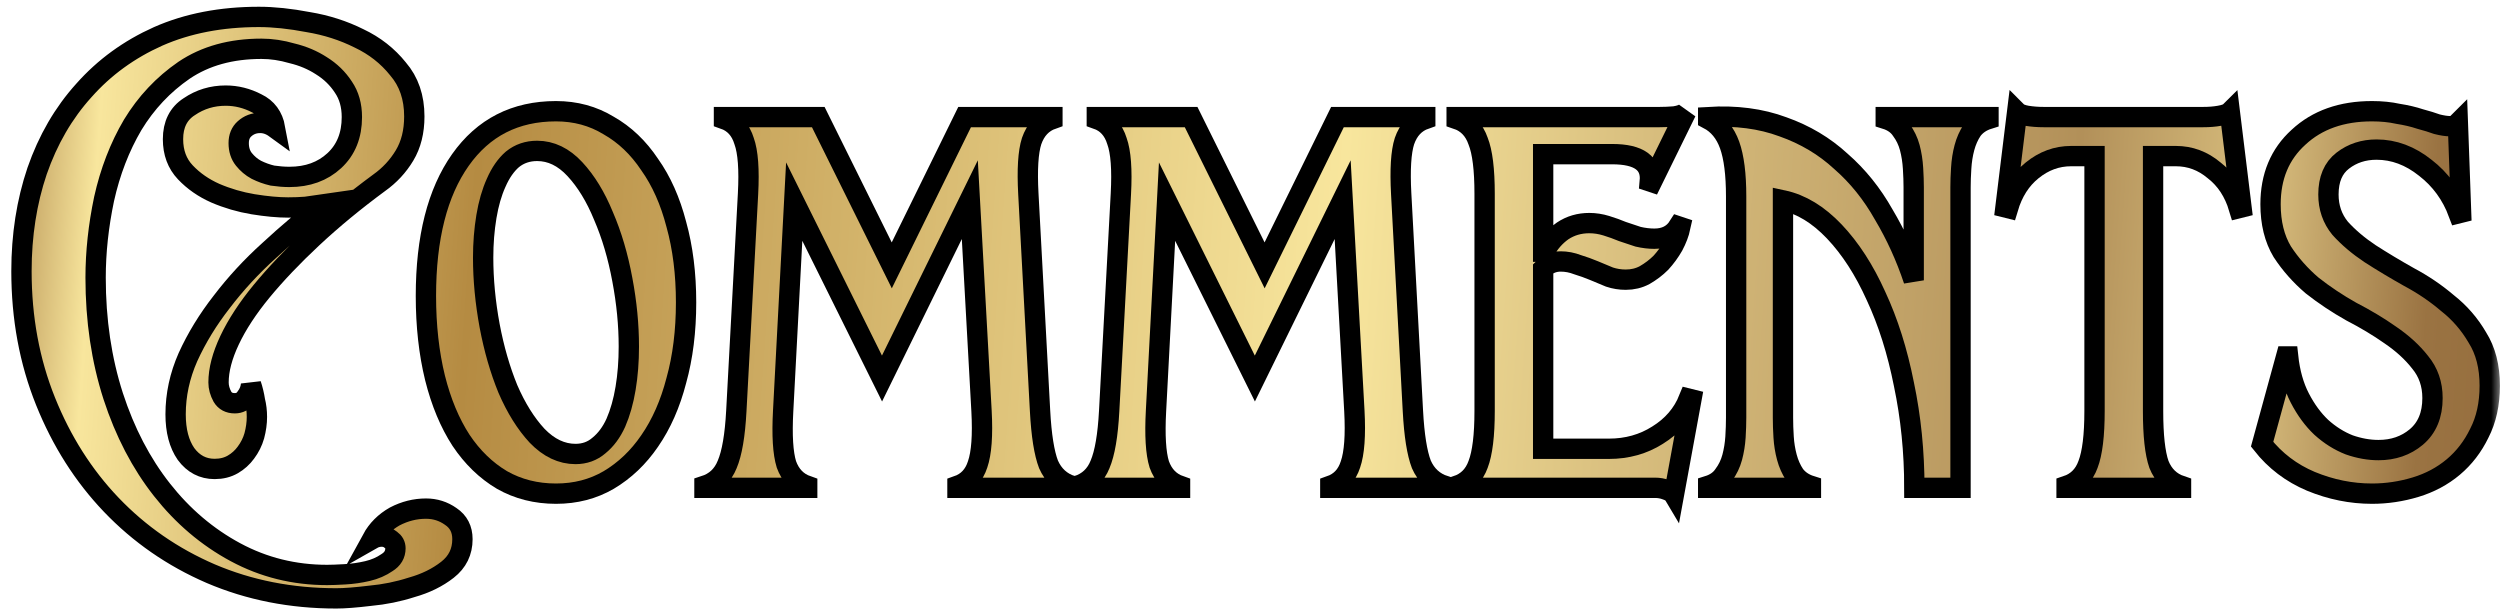
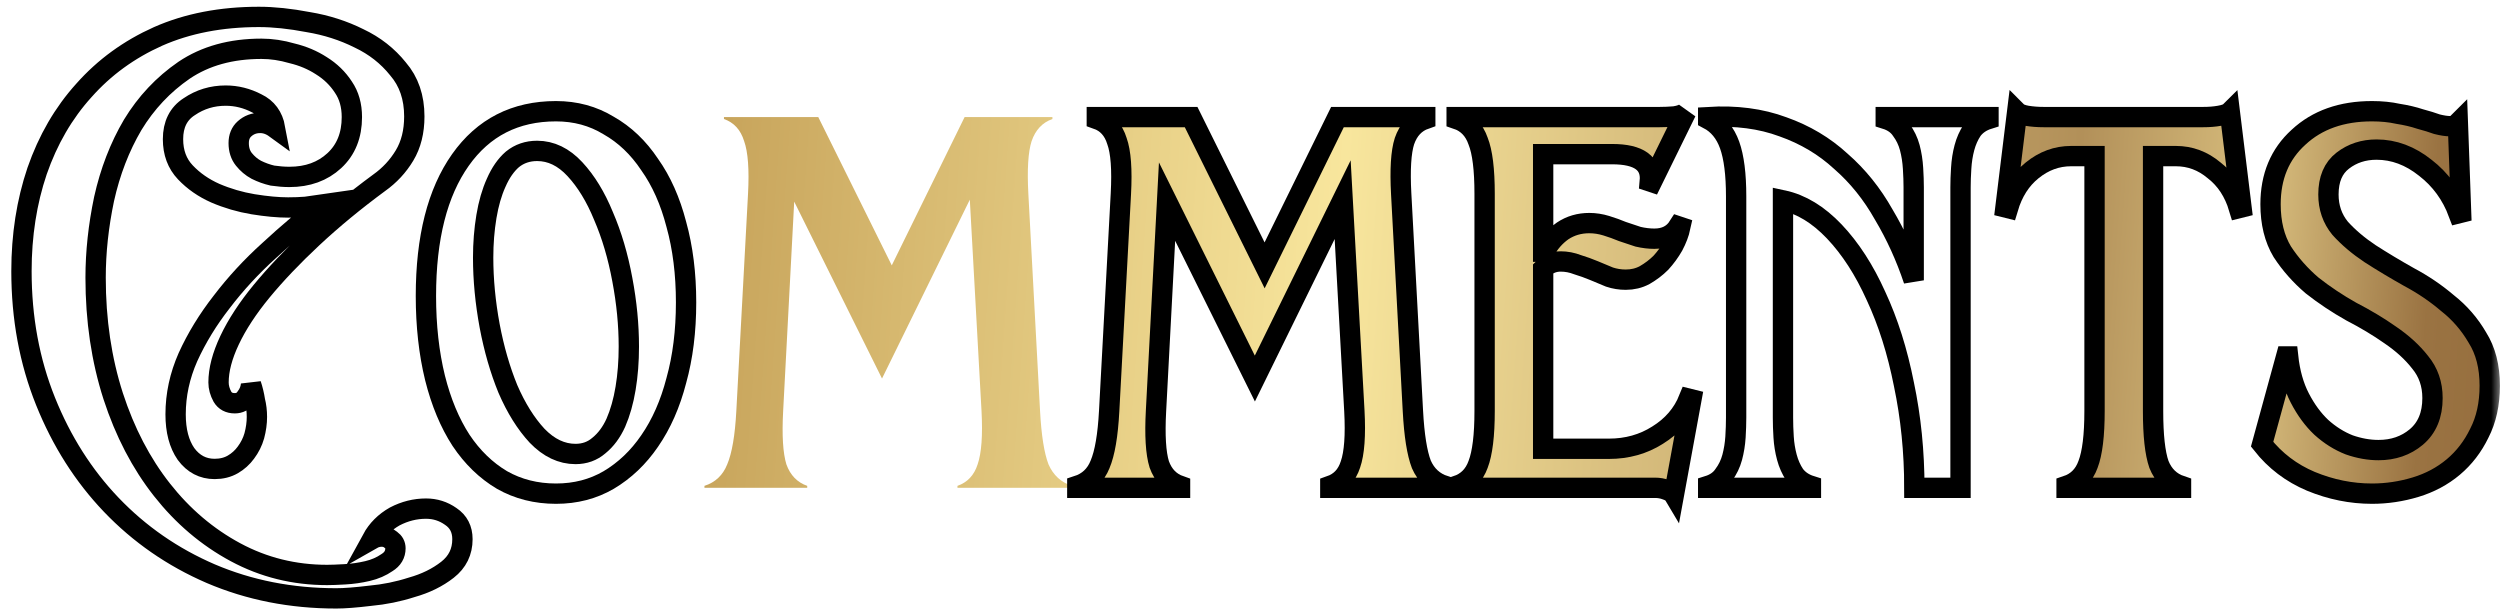
<svg xmlns="http://www.w3.org/2000/svg" width="123" height="30" viewBox="0 0 123 30" fill="none">
  <mask id="path-1-outside-1_263_1078" maskUnits="userSpaceOnUse" x="0.056" y="-0.168" width="123" height="31" fill="black">
    <rect fill="white" x="0.056" y="-0.168" width="123" height="31" />
    <path d="M16.544 29.44C14.325 29.44 12.267 29.035 10.368 28.224C8.491 27.413 6.859 26.283 5.472 24.832C4.107 23.403 3.029 21.707 2.24 19.744C1.451 17.781 1.056 15.648 1.056 13.344C1.056 11.573 1.312 9.931 1.824 8.416C2.357 6.88 3.125 5.557 4.128 4.448C5.131 3.317 6.347 2.432 7.776 1.792C9.227 1.152 10.88 0.832 12.736 0.832C13.461 0.832 14.272 0.917 15.168 1.088C16.064 1.237 16.896 1.504 17.664 1.888C18.432 2.251 19.072 2.752 19.584 3.392C20.117 4.011 20.384 4.789 20.384 5.728C20.384 6.475 20.224 7.115 19.904 7.648C19.584 8.181 19.168 8.629 18.656 8.992C17.44 9.888 16.341 10.795 15.36 11.712C14.4 12.608 13.568 13.483 12.864 14.336C12.181 15.168 11.659 15.968 11.296 16.736C10.933 17.504 10.752 18.197 10.752 18.816C10.752 19.051 10.816 19.285 10.944 19.52C11.072 19.733 11.275 19.84 11.552 19.84C11.787 19.84 11.968 19.744 12.096 19.552C12.245 19.36 12.331 19.147 12.352 18.912C12.437 19.168 12.501 19.435 12.544 19.712C12.608 19.968 12.64 20.235 12.64 20.512C12.64 20.811 12.597 21.12 12.512 21.44C12.427 21.739 12.288 22.016 12.096 22.272C11.925 22.507 11.712 22.699 11.456 22.848C11.2 22.997 10.901 23.072 10.56 23.072C9.984 23.072 9.515 22.827 9.152 22.336C8.811 21.845 8.64 21.195 8.64 20.384C8.64 19.424 8.843 18.485 9.248 17.568C9.675 16.629 10.229 15.723 10.912 14.848C11.595 13.952 12.373 13.109 13.248 12.32C14.123 11.509 15.019 10.752 15.936 10.048C15.637 10.091 15.339 10.133 15.04 10.176C14.763 10.197 14.475 10.208 14.176 10.208C13.685 10.208 13.109 10.155 12.448 10.048C11.808 9.941 11.189 9.76 10.592 9.504C10.016 9.248 9.525 8.907 9.12 8.48C8.715 8.053 8.512 7.509 8.512 6.848C8.512 6.123 8.779 5.589 9.312 5.248C9.845 4.885 10.443 4.704 11.104 4.704C11.637 4.704 12.149 4.832 12.64 5.088C13.131 5.323 13.429 5.728 13.536 6.304C13.301 6.133 13.056 6.048 12.8 6.048C12.501 6.048 12.245 6.144 12.032 6.336C11.84 6.507 11.744 6.741 11.744 7.04C11.744 7.36 11.829 7.627 12 7.84C12.171 8.053 12.373 8.224 12.608 8.352C12.864 8.48 13.131 8.576 13.408 8.64C13.707 8.683 13.984 8.704 14.24 8.704C15.136 8.704 15.872 8.437 16.448 7.904C17.024 7.371 17.312 6.656 17.312 5.76C17.312 5.184 17.173 4.693 16.896 4.288C16.619 3.861 16.256 3.509 15.808 3.232C15.381 2.955 14.901 2.752 14.368 2.624C13.856 2.475 13.355 2.4 12.864 2.4C11.371 2.4 10.101 2.752 9.056 3.456C8.032 4.16 7.189 5.056 6.528 6.144C5.888 7.232 5.419 8.448 5.12 9.792C4.843 11.115 4.704 12.405 4.704 13.664C4.704 15.755 4.992 17.696 5.568 19.488C6.144 21.259 6.944 22.795 7.968 24.096C8.992 25.397 10.197 26.421 11.584 27.168C12.971 27.915 14.475 28.288 16.096 28.288C16.309 28.288 16.597 28.277 16.96 28.256C17.344 28.235 17.717 28.181 18.08 28.096C18.443 28.011 18.763 27.872 19.04 27.68C19.317 27.509 19.456 27.275 19.456 26.976C19.456 26.805 19.381 26.667 19.232 26.56C19.104 26.453 18.955 26.4 18.784 26.4C18.613 26.4 18.453 26.443 18.304 26.528C18.56 26.059 18.933 25.685 19.424 25.408C19.915 25.152 20.427 25.024 20.96 25.024C21.408 25.024 21.813 25.152 22.176 25.408C22.56 25.664 22.752 26.037 22.752 26.528C22.752 27.147 22.507 27.648 22.016 28.032C21.525 28.416 20.939 28.704 20.256 28.896C19.595 29.109 18.912 29.248 18.208 29.312C17.504 29.397 16.949 29.44 16.544 29.44Z" />
-     <path d="M28.315 22.336C28.763 22.336 29.147 22.197 29.467 21.92C29.809 21.643 30.086 21.269 30.299 20.8C30.513 20.309 30.673 19.744 30.779 19.104C30.886 18.464 30.939 17.781 30.939 17.056C30.939 15.989 30.833 14.891 30.619 13.76C30.406 12.608 30.097 11.563 29.691 10.624C29.307 9.685 28.838 8.917 28.283 8.32C27.729 7.723 27.11 7.424 26.427 7.424C25.958 7.424 25.553 7.563 25.211 7.84C24.891 8.117 24.625 8.501 24.411 8.992C24.198 9.461 24.038 10.016 23.931 10.656C23.825 11.296 23.771 11.968 23.771 12.672C23.771 13.76 23.878 14.88 24.091 16.032C24.305 17.163 24.603 18.197 24.987 19.136C25.393 20.075 25.873 20.843 26.427 21.44C27.003 22.037 27.633 22.336 28.315 22.336ZM20.955 14.56C20.955 11.701 21.521 9.472 22.651 7.872C23.782 6.272 25.35 5.472 27.355 5.472C28.315 5.472 29.179 5.707 29.947 6.176C30.737 6.624 31.409 7.264 31.963 8.096C32.539 8.907 32.977 9.888 33.275 11.04C33.595 12.192 33.755 13.472 33.755 14.88C33.755 16.288 33.595 17.568 33.275 18.72C32.977 19.872 32.539 20.864 31.963 21.696C31.409 22.507 30.737 23.147 29.947 23.616C29.179 24.064 28.315 24.288 27.355 24.288C26.374 24.288 25.489 24.064 24.699 23.616C23.91 23.147 23.238 22.496 22.683 21.664C22.129 20.811 21.702 19.787 21.403 18.592C21.105 17.376 20.955 16.032 20.955 14.56Z" />
+     <path d="M28.315 22.336C28.763 22.336 29.147 22.197 29.467 21.92C29.809 21.643 30.086 21.269 30.299 20.8C30.513 20.309 30.673 19.744 30.779 19.104C30.886 18.464 30.939 17.781 30.939 17.056C30.406 12.608 30.097 11.563 29.691 10.624C29.307 9.685 28.838 8.917 28.283 8.32C27.729 7.723 27.11 7.424 26.427 7.424C25.958 7.424 25.553 7.563 25.211 7.84C24.891 8.117 24.625 8.501 24.411 8.992C24.198 9.461 24.038 10.016 23.931 10.656C23.825 11.296 23.771 11.968 23.771 12.672C23.771 13.76 23.878 14.88 24.091 16.032C24.305 17.163 24.603 18.197 24.987 19.136C25.393 20.075 25.873 20.843 26.427 21.44C27.003 22.037 27.633 22.336 28.315 22.336ZM20.955 14.56C20.955 11.701 21.521 9.472 22.651 7.872C23.782 6.272 25.35 5.472 27.355 5.472C28.315 5.472 29.179 5.707 29.947 6.176C30.737 6.624 31.409 7.264 31.963 8.096C32.539 8.907 32.977 9.888 33.275 11.04C33.595 12.192 33.755 13.472 33.755 14.88C33.755 16.288 33.595 17.568 33.275 18.72C32.977 19.872 32.539 20.864 31.963 21.696C31.409 22.507 30.737 23.147 29.947 23.616C29.179 24.064 28.315 24.288 27.355 24.288C26.374 24.288 25.489 24.064 24.699 23.616C23.91 23.147 23.238 22.496 22.683 21.664C22.129 20.811 21.702 19.787 21.403 18.592C21.105 17.376 20.955 16.032 20.955 14.56Z" />
    <path d="M34.659 23.904C35.193 23.733 35.566 23.381 35.779 22.848C36.014 22.293 36.163 21.419 36.227 20.224L36.803 9.536C36.867 8.341 36.803 7.477 36.611 6.944C36.441 6.389 36.11 6.027 35.619 5.856V5.76H40.259L43.875 13.056L47.459 5.76H51.779V5.856C51.288 6.027 50.947 6.389 50.755 6.944C50.584 7.477 50.531 8.341 50.595 9.536L51.171 20.224C51.235 21.419 51.374 22.293 51.587 22.848C51.822 23.381 52.206 23.733 52.739 23.904V24H47.107V23.904C47.598 23.733 47.928 23.381 48.099 22.848C48.291 22.293 48.355 21.419 48.291 20.224L47.715 9.824L43.395 18.624L39.075 9.92L38.531 20.224C38.467 21.419 38.52 22.293 38.691 22.848C38.883 23.381 39.224 23.733 39.715 23.904V24H34.659V23.904Z" />
    <path d="M53.003 23.904C53.536 23.733 53.91 23.381 54.123 22.848C54.358 22.293 54.507 21.419 54.571 20.224L55.147 9.536C55.211 8.341 55.147 7.477 54.955 6.944C54.784 6.389 54.454 6.027 53.963 5.856V5.76H58.603L62.219 13.056L65.803 5.76H70.123V5.856C69.632 6.027 69.291 6.389 69.099 6.944C68.928 7.477 68.875 8.341 68.939 9.536L69.515 20.224C69.579 21.419 69.718 22.293 69.931 22.848C70.166 23.381 70.55 23.733 71.083 23.904V24H65.451V23.904C65.942 23.733 66.272 23.381 66.443 22.848C66.635 22.293 66.699 21.419 66.635 20.224L66.059 9.824L61.739 18.624L57.419 9.92L56.875 20.224C56.811 21.419 56.864 22.293 57.035 22.848C57.227 23.381 57.568 23.733 58.059 23.904V24H53.003V23.904Z" />
    <path d="M71.667 23.904C72.179 23.733 72.531 23.381 72.723 22.848C72.936 22.293 73.043 21.419 73.043 20.224V9.536C73.043 8.341 72.936 7.477 72.723 6.944C72.531 6.389 72.179 6.027 71.667 5.856V5.76H81.651C81.885 5.76 82.131 5.749 82.387 5.728C82.664 5.685 82.856 5.611 82.963 5.504L81.267 8.96L81.171 8.928C81.256 8.032 80.637 7.584 79.315 7.584H75.923V12.384H75.987C76.221 11.957 76.52 11.616 76.883 11.36C77.267 11.104 77.704 10.976 78.195 10.976C78.472 10.976 78.749 11.019 79.027 11.104C79.304 11.189 79.571 11.285 79.827 11.392C80.083 11.477 80.339 11.563 80.595 11.648C80.872 11.712 81.139 11.744 81.395 11.744C81.928 11.744 82.323 11.541 82.579 11.136L82.675 11.168C82.611 11.467 82.493 11.776 82.323 12.096C82.152 12.395 81.949 12.672 81.715 12.928C81.48 13.163 81.213 13.365 80.915 13.536C80.637 13.685 80.328 13.76 79.987 13.76C79.709 13.76 79.443 13.717 79.187 13.632C78.931 13.525 78.675 13.419 78.419 13.312C78.163 13.205 77.896 13.109 77.619 13.024C77.341 12.917 77.064 12.864 76.787 12.864C76.445 12.864 76.157 12.981 75.923 13.216V22.08H79.155C80.051 22.08 80.851 21.856 81.555 21.408C82.28 20.96 82.792 20.363 83.091 19.616L83.219 19.648L82.355 24.352C82.291 24.245 82.163 24.16 81.971 24.096C81.8 24.032 81.619 24 81.427 24H71.667V23.904Z" />
    <path d="M84.042 23.904C84.383 23.797 84.639 23.616 84.81 23.36C85.002 23.104 85.14 22.816 85.226 22.496C85.311 22.176 85.364 21.845 85.386 21.504C85.407 21.163 85.418 20.843 85.418 20.544V9.664C85.418 8.576 85.311 7.733 85.098 7.136C84.884 6.539 84.532 6.112 84.042 5.856V5.76C85.407 5.675 86.634 5.835 87.722 6.24C88.81 6.624 89.759 7.189 90.57 7.936C91.402 8.661 92.106 9.536 92.682 10.56C93.279 11.563 93.77 12.64 94.154 13.792V9.216C94.154 8.939 94.143 8.629 94.122 8.288C94.1 7.925 94.047 7.584 93.962 7.264C93.876 6.944 93.738 6.656 93.546 6.4C93.375 6.144 93.119 5.963 92.778 5.856V5.76H97.834V5.856C97.492 5.963 97.226 6.144 97.034 6.4C96.863 6.656 96.735 6.944 96.65 7.264C96.564 7.584 96.511 7.925 96.49 8.288C96.468 8.629 96.458 8.939 96.458 9.216V24H94.186C94.186 22.229 94.015 20.533 93.674 18.912C93.354 17.291 92.895 15.84 92.298 14.56C91.722 13.28 91.039 12.224 90.25 11.392C89.46 10.56 88.618 10.048 87.722 9.856V20.544C87.722 20.843 87.732 21.163 87.754 21.504C87.775 21.845 87.828 22.176 87.914 22.496C87.999 22.816 88.127 23.104 88.298 23.36C88.49 23.616 88.756 23.797 89.098 23.904V24H84.042V23.904Z" />
    <path d="M101.675 23.904C102.187 23.733 102.539 23.381 102.731 22.848C102.944 22.293 103.051 21.419 103.051 20.224V7.68H101.899C101.195 7.68 100.555 7.915 99.979 8.384C99.424 8.832 99.029 9.451 98.795 10.24L98.667 10.208L99.243 5.504C99.328 5.589 99.488 5.653 99.723 5.696C99.979 5.739 100.256 5.76 100.555 5.76H108.395C108.693 5.76 108.96 5.739 109.195 5.696C109.451 5.653 109.621 5.589 109.707 5.504L110.283 10.208L110.155 10.24C109.92 9.451 109.515 8.832 108.939 8.384C108.384 7.915 107.755 7.68 107.051 7.68H105.931V20.224C105.931 21.419 106.027 22.293 106.219 22.848C106.432 23.381 106.795 23.733 107.307 23.904V24H101.675V23.904Z" />
    <path d="M116.703 24.288C115.679 24.288 114.676 24.085 113.695 23.68C112.735 23.275 111.935 22.667 111.295 21.856L112.479 17.536H112.575C112.66 18.325 112.852 19.008 113.151 19.584C113.449 20.16 113.801 20.64 114.207 21.024C114.633 21.408 115.092 21.696 115.583 21.888C116.073 22.059 116.553 22.144 117.023 22.144C117.748 22.144 118.367 21.931 118.879 21.504C119.412 21.056 119.679 20.416 119.679 19.584C119.679 18.901 119.476 18.315 119.071 17.824C118.687 17.333 118.196 16.885 117.599 16.48C117.023 16.075 116.383 15.691 115.679 15.328C114.996 14.944 114.356 14.517 113.759 14.048C113.183 13.557 112.692 13.003 112.287 12.384C111.903 11.744 111.711 10.965 111.711 10.048C111.711 8.683 112.169 7.584 113.087 6.752C114.004 5.899 115.209 5.472 116.703 5.472C117.172 5.472 117.599 5.515 117.983 5.6C118.388 5.664 118.751 5.749 119.071 5.856C119.391 5.941 119.668 6.027 119.903 6.112C120.159 6.176 120.372 6.208 120.543 6.208C120.692 6.208 120.82 6.155 120.927 6.048L121.087 10.464L120.959 10.496C120.617 9.579 120.073 8.832 119.327 8.256C118.58 7.659 117.78 7.36 116.927 7.36C116.287 7.36 115.732 7.541 115.263 7.904C114.793 8.267 114.559 8.821 114.559 9.568C114.559 10.208 114.751 10.763 115.135 11.232C115.54 11.68 116.031 12.096 116.607 12.48C117.204 12.864 117.844 13.248 118.527 13.632C119.209 13.995 119.839 14.421 120.415 14.912C121.012 15.381 121.503 15.947 121.887 16.608C122.292 17.248 122.495 18.037 122.495 18.976C122.495 19.872 122.324 20.651 121.983 21.312C121.663 21.973 121.236 22.528 120.703 22.976C120.169 23.424 119.551 23.755 118.847 23.968C118.143 24.181 117.428 24.288 116.703 24.288Z" />
  </mask>
-   <path d="M16.544 29.44C14.325 29.44 12.267 29.035 10.368 28.224C8.491 27.413 6.859 26.283 5.472 24.832C4.107 23.403 3.029 21.707 2.24 19.744C1.451 17.781 1.056 15.648 1.056 13.344C1.056 11.573 1.312 9.931 1.824 8.416C2.357 6.88 3.125 5.557 4.128 4.448C5.131 3.317 6.347 2.432 7.776 1.792C9.227 1.152 10.88 0.832 12.736 0.832C13.461 0.832 14.272 0.917 15.168 1.088C16.064 1.237 16.896 1.504 17.664 1.888C18.432 2.251 19.072 2.752 19.584 3.392C20.117 4.011 20.384 4.789 20.384 5.728C20.384 6.475 20.224 7.115 19.904 7.648C19.584 8.181 19.168 8.629 18.656 8.992C17.44 9.888 16.341 10.795 15.36 11.712C14.4 12.608 13.568 13.483 12.864 14.336C12.181 15.168 11.659 15.968 11.296 16.736C10.933 17.504 10.752 18.197 10.752 18.816C10.752 19.051 10.816 19.285 10.944 19.52C11.072 19.733 11.275 19.84 11.552 19.84C11.787 19.84 11.968 19.744 12.096 19.552C12.245 19.36 12.331 19.147 12.352 18.912C12.437 19.168 12.501 19.435 12.544 19.712C12.608 19.968 12.64 20.235 12.64 20.512C12.64 20.811 12.597 21.12 12.512 21.44C12.427 21.739 12.288 22.016 12.096 22.272C11.925 22.507 11.712 22.699 11.456 22.848C11.2 22.997 10.901 23.072 10.56 23.072C9.984 23.072 9.515 22.827 9.152 22.336C8.811 21.845 8.64 21.195 8.64 20.384C8.64 19.424 8.843 18.485 9.248 17.568C9.675 16.629 10.229 15.723 10.912 14.848C11.595 13.952 12.373 13.109 13.248 12.32C14.123 11.509 15.019 10.752 15.936 10.048C15.637 10.091 15.339 10.133 15.04 10.176C14.763 10.197 14.475 10.208 14.176 10.208C13.685 10.208 13.109 10.155 12.448 10.048C11.808 9.941 11.189 9.76 10.592 9.504C10.016 9.248 9.525 8.907 9.12 8.48C8.715 8.053 8.512 7.509 8.512 6.848C8.512 6.123 8.779 5.589 9.312 5.248C9.845 4.885 10.443 4.704 11.104 4.704C11.637 4.704 12.149 4.832 12.64 5.088C13.131 5.323 13.429 5.728 13.536 6.304C13.301 6.133 13.056 6.048 12.8 6.048C12.501 6.048 12.245 6.144 12.032 6.336C11.84 6.507 11.744 6.741 11.744 7.04C11.744 7.36 11.829 7.627 12 7.84C12.171 8.053 12.373 8.224 12.608 8.352C12.864 8.48 13.131 8.576 13.408 8.64C13.707 8.683 13.984 8.704 14.24 8.704C15.136 8.704 15.872 8.437 16.448 7.904C17.024 7.371 17.312 6.656 17.312 5.76C17.312 5.184 17.173 4.693 16.896 4.288C16.619 3.861 16.256 3.509 15.808 3.232C15.381 2.955 14.901 2.752 14.368 2.624C13.856 2.475 13.355 2.4 12.864 2.4C11.371 2.4 10.101 2.752 9.056 3.456C8.032 4.16 7.189 5.056 6.528 6.144C5.888 7.232 5.419 8.448 5.12 9.792C4.843 11.115 4.704 12.405 4.704 13.664C4.704 15.755 4.992 17.696 5.568 19.488C6.144 21.259 6.944 22.795 7.968 24.096C8.992 25.397 10.197 26.421 11.584 27.168C12.971 27.915 14.475 28.288 16.096 28.288C16.309 28.288 16.597 28.277 16.96 28.256C17.344 28.235 17.717 28.181 18.08 28.096C18.443 28.011 18.763 27.872 19.04 27.68C19.317 27.509 19.456 27.275 19.456 26.976C19.456 26.805 19.381 26.667 19.232 26.56C19.104 26.453 18.955 26.4 18.784 26.4C18.613 26.4 18.453 26.443 18.304 26.528C18.56 26.059 18.933 25.685 19.424 25.408C19.915 25.152 20.427 25.024 20.96 25.024C21.408 25.024 21.813 25.152 22.176 25.408C22.56 25.664 22.752 26.037 22.752 26.528C22.752 27.147 22.507 27.648 22.016 28.032C21.525 28.416 20.939 28.704 20.256 28.896C19.595 29.109 18.912 29.248 18.208 29.312C17.504 29.397 16.949 29.44 16.544 29.44Z" fill="url(#paint0_linear_263_1078)" />
-   <path d="M28.315 22.336C28.763 22.336 29.147 22.197 29.467 21.92C29.809 21.643 30.086 21.269 30.299 20.8C30.513 20.309 30.673 19.744 30.779 19.104C30.886 18.464 30.939 17.781 30.939 17.056C30.939 15.989 30.833 14.891 30.619 13.76C30.406 12.608 30.097 11.563 29.691 10.624C29.307 9.685 28.838 8.917 28.283 8.32C27.729 7.723 27.11 7.424 26.427 7.424C25.958 7.424 25.553 7.563 25.211 7.84C24.891 8.117 24.625 8.501 24.411 8.992C24.198 9.461 24.038 10.016 23.931 10.656C23.825 11.296 23.771 11.968 23.771 12.672C23.771 13.76 23.878 14.88 24.091 16.032C24.305 17.163 24.603 18.197 24.987 19.136C25.393 20.075 25.873 20.843 26.427 21.44C27.003 22.037 27.633 22.336 28.315 22.336ZM20.955 14.56C20.955 11.701 21.521 9.472 22.651 7.872C23.782 6.272 25.35 5.472 27.355 5.472C28.315 5.472 29.179 5.707 29.947 6.176C30.737 6.624 31.409 7.264 31.963 8.096C32.539 8.907 32.977 9.888 33.275 11.04C33.595 12.192 33.755 13.472 33.755 14.88C33.755 16.288 33.595 17.568 33.275 18.72C32.977 19.872 32.539 20.864 31.963 21.696C31.409 22.507 30.737 23.147 29.947 23.616C29.179 24.064 28.315 24.288 27.355 24.288C26.374 24.288 25.489 24.064 24.699 23.616C23.91 23.147 23.238 22.496 22.683 21.664C22.129 20.811 21.702 19.787 21.403 18.592C21.105 17.376 20.955 16.032 20.955 14.56Z" fill="url(#paint1_linear_263_1078)" />
  <path d="M34.659 23.904C35.193 23.733 35.566 23.381 35.779 22.848C36.014 22.293 36.163 21.419 36.227 20.224L36.803 9.536C36.867 8.341 36.803 7.477 36.611 6.944C36.441 6.389 36.11 6.027 35.619 5.856V5.76H40.259L43.875 13.056L47.459 5.76H51.779V5.856C51.288 6.027 50.947 6.389 50.755 6.944C50.584 7.477 50.531 8.341 50.595 9.536L51.171 20.224C51.235 21.419 51.374 22.293 51.587 22.848C51.822 23.381 52.206 23.733 52.739 23.904V24H47.107V23.904C47.598 23.733 47.928 23.381 48.099 22.848C48.291 22.293 48.355 21.419 48.291 20.224L47.715 9.824L43.395 18.624L39.075 9.92L38.531 20.224C38.467 21.419 38.52 22.293 38.691 22.848C38.883 23.381 39.224 23.733 39.715 23.904V24H34.659V23.904Z" fill="url(#paint2_linear_263_1078)" />
  <path d="M53.003 23.904C53.536 23.733 53.91 23.381 54.123 22.848C54.358 22.293 54.507 21.419 54.571 20.224L55.147 9.536C55.211 8.341 55.147 7.477 54.955 6.944C54.784 6.389 54.454 6.027 53.963 5.856V5.76H58.603L62.219 13.056L65.803 5.76H70.123V5.856C69.632 6.027 69.291 6.389 69.099 6.944C68.928 7.477 68.875 8.341 68.939 9.536L69.515 20.224C69.579 21.419 69.718 22.293 69.931 22.848C70.166 23.381 70.55 23.733 71.083 23.904V24H65.451V23.904C65.942 23.733 66.272 23.381 66.443 22.848C66.635 22.293 66.699 21.419 66.635 20.224L66.059 9.824L61.739 18.624L57.419 9.92L56.875 20.224C56.811 21.419 56.864 22.293 57.035 22.848C57.227 23.381 57.568 23.733 58.059 23.904V24H53.003V23.904Z" fill="url(#paint3_linear_263_1078)" />
  <path d="M71.667 23.904C72.179 23.733 72.531 23.381 72.723 22.848C72.936 22.293 73.043 21.419 73.043 20.224V9.536C73.043 8.341 72.936 7.477 72.723 6.944C72.531 6.389 72.179 6.027 71.667 5.856V5.76H81.651C81.885 5.76 82.131 5.749 82.387 5.728C82.664 5.685 82.856 5.611 82.963 5.504L81.267 8.96L81.171 8.928C81.256 8.032 80.637 7.584 79.315 7.584H75.923V12.384H75.987C76.221 11.957 76.52 11.616 76.883 11.36C77.267 11.104 77.704 10.976 78.195 10.976C78.472 10.976 78.749 11.019 79.027 11.104C79.304 11.189 79.571 11.285 79.827 11.392C80.083 11.477 80.339 11.563 80.595 11.648C80.872 11.712 81.139 11.744 81.395 11.744C81.928 11.744 82.323 11.541 82.579 11.136L82.675 11.168C82.611 11.467 82.493 11.776 82.323 12.096C82.152 12.395 81.949 12.672 81.715 12.928C81.48 13.163 81.213 13.365 80.915 13.536C80.637 13.685 80.328 13.76 79.987 13.76C79.709 13.76 79.443 13.717 79.187 13.632C78.931 13.525 78.675 13.419 78.419 13.312C78.163 13.205 77.896 13.109 77.619 13.024C77.341 12.917 77.064 12.864 76.787 12.864C76.445 12.864 76.157 12.981 75.923 13.216V22.08H79.155C80.051 22.08 80.851 21.856 81.555 21.408C82.28 20.96 82.792 20.363 83.091 19.616L83.219 19.648L82.355 24.352C82.291 24.245 82.163 24.16 81.971 24.096C81.8 24.032 81.619 24 81.427 24H71.667V23.904Z" fill="url(#paint4_linear_263_1078)" />
-   <path d="M84.042 23.904C84.383 23.797 84.639 23.616 84.81 23.36C85.002 23.104 85.14 22.816 85.226 22.496C85.311 22.176 85.364 21.845 85.386 21.504C85.407 21.163 85.418 20.843 85.418 20.544V9.664C85.418 8.576 85.311 7.733 85.098 7.136C84.884 6.539 84.532 6.112 84.042 5.856V5.76C85.407 5.675 86.634 5.835 87.722 6.24C88.81 6.624 89.759 7.189 90.57 7.936C91.402 8.661 92.106 9.536 92.682 10.56C93.279 11.563 93.77 12.64 94.154 13.792V9.216C94.154 8.939 94.143 8.629 94.122 8.288C94.1 7.925 94.047 7.584 93.962 7.264C93.876 6.944 93.738 6.656 93.546 6.4C93.375 6.144 93.119 5.963 92.778 5.856V5.76H97.834V5.856C97.492 5.963 97.226 6.144 97.034 6.4C96.863 6.656 96.735 6.944 96.65 7.264C96.564 7.584 96.511 7.925 96.49 8.288C96.468 8.629 96.458 8.939 96.458 9.216V24H94.186C94.186 22.229 94.015 20.533 93.674 18.912C93.354 17.291 92.895 15.84 92.298 14.56C91.722 13.28 91.039 12.224 90.25 11.392C89.46 10.56 88.618 10.048 87.722 9.856V20.544C87.722 20.843 87.732 21.163 87.754 21.504C87.775 21.845 87.828 22.176 87.914 22.496C87.999 22.816 88.127 23.104 88.298 23.36C88.49 23.616 88.756 23.797 89.098 23.904V24H84.042V23.904Z" fill="url(#paint5_linear_263_1078)" />
  <path d="M101.675 23.904C102.187 23.733 102.539 23.381 102.731 22.848C102.944 22.293 103.051 21.419 103.051 20.224V7.68H101.899C101.195 7.68 100.555 7.915 99.979 8.384C99.424 8.832 99.029 9.451 98.795 10.24L98.667 10.208L99.243 5.504C99.328 5.589 99.488 5.653 99.723 5.696C99.979 5.739 100.256 5.76 100.555 5.76H108.395C108.693 5.76 108.96 5.739 109.195 5.696C109.451 5.653 109.621 5.589 109.707 5.504L110.283 10.208L110.155 10.24C109.92 9.451 109.515 8.832 108.939 8.384C108.384 7.915 107.755 7.68 107.051 7.68H105.931V20.224C105.931 21.419 106.027 22.293 106.219 22.848C106.432 23.381 106.795 23.733 107.307 23.904V24H101.675V23.904Z" fill="url(#paint6_linear_263_1078)" />
  <path d="M116.703 24.288C115.679 24.288 114.676 24.085 113.695 23.68C112.735 23.275 111.935 22.667 111.295 21.856L112.479 17.536H112.575C112.66 18.325 112.852 19.008 113.151 19.584C113.449 20.16 113.801 20.64 114.207 21.024C114.633 21.408 115.092 21.696 115.583 21.888C116.073 22.059 116.553 22.144 117.023 22.144C117.748 22.144 118.367 21.931 118.879 21.504C119.412 21.056 119.679 20.416 119.679 19.584C119.679 18.901 119.476 18.315 119.071 17.824C118.687 17.333 118.196 16.885 117.599 16.48C117.023 16.075 116.383 15.691 115.679 15.328C114.996 14.944 114.356 14.517 113.759 14.048C113.183 13.557 112.692 13.003 112.287 12.384C111.903 11.744 111.711 10.965 111.711 10.048C111.711 8.683 112.169 7.584 113.087 6.752C114.004 5.899 115.209 5.472 116.703 5.472C117.172 5.472 117.599 5.515 117.983 5.6C118.388 5.664 118.751 5.749 119.071 5.856C119.391 5.941 119.668 6.027 119.903 6.112C120.159 6.176 120.372 6.208 120.543 6.208C120.692 6.208 120.82 6.155 120.927 6.048L121.087 10.464L120.959 10.496C120.617 9.579 120.073 8.832 119.327 8.256C118.58 7.659 117.78 7.36 116.927 7.36C116.287 7.36 115.732 7.541 115.263 7.904C114.793 8.267 114.559 8.821 114.559 9.568C114.559 10.208 114.751 10.763 115.135 11.232C115.54 11.68 116.031 12.096 116.607 12.48C117.204 12.864 117.844 13.248 118.527 13.632C119.209 13.995 119.839 14.421 120.415 14.912C121.012 15.381 121.503 15.947 121.887 16.608C122.292 17.248 122.495 18.037 122.495 18.976C122.495 19.872 122.324 20.651 121.983 21.312C121.663 21.973 121.236 22.528 120.703 22.976C120.169 23.424 119.551 23.755 118.847 23.968C118.143 24.181 117.428 24.288 116.703 24.288Z" fill="url(#paint7_linear_263_1078)" />
  <path d="M16.544 29.44C14.325 29.44 12.267 29.035 10.368 28.224C8.491 27.413 6.859 26.283 5.472 24.832C4.107 23.403 3.029 21.707 2.24 19.744C1.451 17.781 1.056 15.648 1.056 13.344C1.056 11.573 1.312 9.931 1.824 8.416C2.357 6.88 3.125 5.557 4.128 4.448C5.131 3.317 6.347 2.432 7.776 1.792C9.227 1.152 10.88 0.832 12.736 0.832C13.461 0.832 14.272 0.917 15.168 1.088C16.064 1.237 16.896 1.504 17.664 1.888C18.432 2.251 19.072 2.752 19.584 3.392C20.117 4.011 20.384 4.789 20.384 5.728C20.384 6.475 20.224 7.115 19.904 7.648C19.584 8.181 19.168 8.629 18.656 8.992C17.44 9.888 16.341 10.795 15.36 11.712C14.4 12.608 13.568 13.483 12.864 14.336C12.181 15.168 11.659 15.968 11.296 16.736C10.933 17.504 10.752 18.197 10.752 18.816C10.752 19.051 10.816 19.285 10.944 19.52C11.072 19.733 11.275 19.84 11.552 19.84C11.787 19.84 11.968 19.744 12.096 19.552C12.245 19.36 12.331 19.147 12.352 18.912C12.437 19.168 12.501 19.435 12.544 19.712C12.608 19.968 12.64 20.235 12.64 20.512C12.64 20.811 12.597 21.12 12.512 21.44C12.427 21.739 12.288 22.016 12.096 22.272C11.925 22.507 11.712 22.699 11.456 22.848C11.2 22.997 10.901 23.072 10.56 23.072C9.984 23.072 9.515 22.827 9.152 22.336C8.811 21.845 8.64 21.195 8.64 20.384C8.64 19.424 8.843 18.485 9.248 17.568C9.675 16.629 10.229 15.723 10.912 14.848C11.595 13.952 12.373 13.109 13.248 12.32C14.123 11.509 15.019 10.752 15.936 10.048C15.637 10.091 15.339 10.133 15.04 10.176C14.763 10.197 14.475 10.208 14.176 10.208C13.685 10.208 13.109 10.155 12.448 10.048C11.808 9.941 11.189 9.76 10.592 9.504C10.016 9.248 9.525 8.907 9.12 8.48C8.715 8.053 8.512 7.509 8.512 6.848C8.512 6.123 8.779 5.589 9.312 5.248C9.845 4.885 10.443 4.704 11.104 4.704C11.637 4.704 12.149 4.832 12.64 5.088C13.131 5.323 13.429 5.728 13.536 6.304C13.301 6.133 13.056 6.048 12.8 6.048C12.501 6.048 12.245 6.144 12.032 6.336C11.84 6.507 11.744 6.741 11.744 7.04C11.744 7.36 11.829 7.627 12 7.84C12.171 8.053 12.373 8.224 12.608 8.352C12.864 8.48 13.131 8.576 13.408 8.64C13.707 8.683 13.984 8.704 14.24 8.704C15.136 8.704 15.872 8.437 16.448 7.904C17.024 7.371 17.312 6.656 17.312 5.76C17.312 5.184 17.173 4.693 16.896 4.288C16.619 3.861 16.256 3.509 15.808 3.232C15.381 2.955 14.901 2.752 14.368 2.624C13.856 2.475 13.355 2.4 12.864 2.4C11.371 2.4 10.101 2.752 9.056 3.456C8.032 4.16 7.189 5.056 6.528 6.144C5.888 7.232 5.419 8.448 5.12 9.792C4.843 11.115 4.704 12.405 4.704 13.664C4.704 15.755 4.992 17.696 5.568 19.488C6.144 21.259 6.944 22.795 7.968 24.096C8.992 25.397 10.197 26.421 11.584 27.168C12.971 27.915 14.475 28.288 16.096 28.288C16.309 28.288 16.597 28.277 16.96 28.256C17.344 28.235 17.717 28.181 18.08 28.096C18.443 28.011 18.763 27.872 19.04 27.68C19.317 27.509 19.456 27.275 19.456 26.976C19.456 26.805 19.381 26.667 19.232 26.56C19.104 26.453 18.955 26.4 18.784 26.4C18.613 26.4 18.453 26.443 18.304 26.528C18.56 26.059 18.933 25.685 19.424 25.408C19.915 25.152 20.427 25.024 20.96 25.024C21.408 25.024 21.813 25.152 22.176 25.408C22.56 25.664 22.752 26.037 22.752 26.528C22.752 27.147 22.507 27.648 22.016 28.032C21.525 28.416 20.939 28.704 20.256 28.896C19.595 29.109 18.912 29.248 18.208 29.312C17.504 29.397 16.949 29.44 16.544 29.44Z" stroke="black" mask="url(#path-1-outside-1_263_1078)" />
  <path d="M28.315 22.336C28.763 22.336 29.147 22.197 29.467 21.92C29.809 21.643 30.086 21.269 30.299 20.8C30.513 20.309 30.673 19.744 30.779 19.104C30.886 18.464 30.939 17.781 30.939 17.056C30.939 15.989 30.833 14.891 30.619 13.76C30.406 12.608 30.097 11.563 29.691 10.624C29.307 9.685 28.838 8.917 28.283 8.32C27.729 7.723 27.11 7.424 26.427 7.424C25.958 7.424 25.553 7.563 25.211 7.84C24.891 8.117 24.625 8.501 24.411 8.992C24.198 9.461 24.038 10.016 23.931 10.656C23.825 11.296 23.771 11.968 23.771 12.672C23.771 13.76 23.878 14.88 24.091 16.032C24.305 17.163 24.603 18.197 24.987 19.136C25.393 20.075 25.873 20.843 26.427 21.44C27.003 22.037 27.633 22.336 28.315 22.336ZM20.955 14.56C20.955 11.701 21.521 9.472 22.651 7.872C23.782 6.272 25.35 5.472 27.355 5.472C28.315 5.472 29.179 5.707 29.947 6.176C30.737 6.624 31.409 7.264 31.963 8.096C32.539 8.907 32.977 9.888 33.275 11.04C33.595 12.192 33.755 13.472 33.755 14.88C33.755 16.288 33.595 17.568 33.275 18.72C32.977 19.872 32.539 20.864 31.963 21.696C31.409 22.507 30.737 23.147 29.947 23.616C29.179 24.064 28.315 24.288 27.355 24.288C26.374 24.288 25.489 24.064 24.699 23.616C23.91 23.147 23.238 22.496 22.683 21.664C22.129 20.811 21.702 19.787 21.403 18.592C21.105 17.376 20.955 16.032 20.955 14.56Z" stroke="black" mask="url(#path-1-outside-1_263_1078)" />
-   <path d="M34.659 23.904C35.193 23.733 35.566 23.381 35.779 22.848C36.014 22.293 36.163 21.419 36.227 20.224L36.803 9.536C36.867 8.341 36.803 7.477 36.611 6.944C36.441 6.389 36.11 6.027 35.619 5.856V5.76H40.259L43.875 13.056L47.459 5.76H51.779V5.856C51.288 6.027 50.947 6.389 50.755 6.944C50.584 7.477 50.531 8.341 50.595 9.536L51.171 20.224C51.235 21.419 51.374 22.293 51.587 22.848C51.822 23.381 52.206 23.733 52.739 23.904V24H47.107V23.904C47.598 23.733 47.928 23.381 48.099 22.848C48.291 22.293 48.355 21.419 48.291 20.224L47.715 9.824L43.395 18.624L39.075 9.92L38.531 20.224C38.467 21.419 38.52 22.293 38.691 22.848C38.883 23.381 39.224 23.733 39.715 23.904V24H34.659V23.904Z" stroke="black" mask="url(#path-1-outside-1_263_1078)" />
  <path d="M53.003 23.904C53.536 23.733 53.91 23.381 54.123 22.848C54.358 22.293 54.507 21.419 54.571 20.224L55.147 9.536C55.211 8.341 55.147 7.477 54.955 6.944C54.784 6.389 54.454 6.027 53.963 5.856V5.76H58.603L62.219 13.056L65.803 5.76H70.123V5.856C69.632 6.027 69.291 6.389 69.099 6.944C68.928 7.477 68.875 8.341 68.939 9.536L69.515 20.224C69.579 21.419 69.718 22.293 69.931 22.848C70.166 23.381 70.55 23.733 71.083 23.904V24H65.451V23.904C65.942 23.733 66.272 23.381 66.443 22.848C66.635 22.293 66.699 21.419 66.635 20.224L66.059 9.824L61.739 18.624L57.419 9.92L56.875 20.224C56.811 21.419 56.864 22.293 57.035 22.848C57.227 23.381 57.568 23.733 58.059 23.904V24H53.003V23.904Z" stroke="black" mask="url(#path-1-outside-1_263_1078)" />
  <path d="M71.667 23.904C72.179 23.733 72.531 23.381 72.723 22.848C72.936 22.293 73.043 21.419 73.043 20.224V9.536C73.043 8.341 72.936 7.477 72.723 6.944C72.531 6.389 72.179 6.027 71.667 5.856V5.76H81.651C81.885 5.76 82.131 5.749 82.387 5.728C82.664 5.685 82.856 5.611 82.963 5.504L81.267 8.96L81.171 8.928C81.256 8.032 80.637 7.584 79.315 7.584H75.923V12.384H75.987C76.221 11.957 76.52 11.616 76.883 11.36C77.267 11.104 77.704 10.976 78.195 10.976C78.472 10.976 78.749 11.019 79.027 11.104C79.304 11.189 79.571 11.285 79.827 11.392C80.083 11.477 80.339 11.563 80.595 11.648C80.872 11.712 81.139 11.744 81.395 11.744C81.928 11.744 82.323 11.541 82.579 11.136L82.675 11.168C82.611 11.467 82.493 11.776 82.323 12.096C82.152 12.395 81.949 12.672 81.715 12.928C81.48 13.163 81.213 13.365 80.915 13.536C80.637 13.685 80.328 13.76 79.987 13.76C79.709 13.76 79.443 13.717 79.187 13.632C78.931 13.525 78.675 13.419 78.419 13.312C78.163 13.205 77.896 13.109 77.619 13.024C77.341 12.917 77.064 12.864 76.787 12.864C76.445 12.864 76.157 12.981 75.923 13.216V22.08H79.155C80.051 22.08 80.851 21.856 81.555 21.408C82.28 20.96 82.792 20.363 83.091 19.616L83.219 19.648L82.355 24.352C82.291 24.245 82.163 24.16 81.971 24.096C81.8 24.032 81.619 24 81.427 24H71.667V23.904Z" stroke="black" mask="url(#path-1-outside-1_263_1078)" />
  <path d="M84.042 23.904C84.383 23.797 84.639 23.616 84.81 23.36C85.002 23.104 85.14 22.816 85.226 22.496C85.311 22.176 85.364 21.845 85.386 21.504C85.407 21.163 85.418 20.843 85.418 20.544V9.664C85.418 8.576 85.311 7.733 85.098 7.136C84.884 6.539 84.532 6.112 84.042 5.856V5.76C85.407 5.675 86.634 5.835 87.722 6.24C88.81 6.624 89.759 7.189 90.57 7.936C91.402 8.661 92.106 9.536 92.682 10.56C93.279 11.563 93.77 12.64 94.154 13.792V9.216C94.154 8.939 94.143 8.629 94.122 8.288C94.1 7.925 94.047 7.584 93.962 7.264C93.876 6.944 93.738 6.656 93.546 6.4C93.375 6.144 93.119 5.963 92.778 5.856V5.76H97.834V5.856C97.492 5.963 97.226 6.144 97.034 6.4C96.863 6.656 96.735 6.944 96.65 7.264C96.564 7.584 96.511 7.925 96.49 8.288C96.468 8.629 96.458 8.939 96.458 9.216V24H94.186C94.186 22.229 94.015 20.533 93.674 18.912C93.354 17.291 92.895 15.84 92.298 14.56C91.722 13.28 91.039 12.224 90.25 11.392C89.46 10.56 88.618 10.048 87.722 9.856V20.544C87.722 20.843 87.732 21.163 87.754 21.504C87.775 21.845 87.828 22.176 87.914 22.496C87.999 22.816 88.127 23.104 88.298 23.36C88.49 23.616 88.756 23.797 89.098 23.904V24H84.042V23.904Z" stroke="black" mask="url(#path-1-outside-1_263_1078)" />
  <path d="M101.675 23.904C102.187 23.733 102.539 23.381 102.731 22.848C102.944 22.293 103.051 21.419 103.051 20.224V7.68H101.899C101.195 7.68 100.555 7.915 99.979 8.384C99.424 8.832 99.029 9.451 98.795 10.24L98.667 10.208L99.243 5.504C99.328 5.589 99.488 5.653 99.723 5.696C99.979 5.739 100.256 5.76 100.555 5.76H108.395C108.693 5.76 108.96 5.739 109.195 5.696C109.451 5.653 109.621 5.589 109.707 5.504L110.283 10.208L110.155 10.24C109.92 9.451 109.515 8.832 108.939 8.384C108.384 7.915 107.755 7.68 107.051 7.68H105.931V20.224C105.931 21.419 106.027 22.293 106.219 22.848C106.432 23.381 106.795 23.733 107.307 23.904V24H101.675V23.904Z" stroke="black" mask="url(#path-1-outside-1_263_1078)" />
  <path d="M116.703 24.288C115.679 24.288 114.676 24.085 113.695 23.68C112.735 23.275 111.935 22.667 111.295 21.856L112.479 17.536H112.575C112.66 18.325 112.852 19.008 113.151 19.584C113.449 20.16 113.801 20.64 114.207 21.024C114.633 21.408 115.092 21.696 115.583 21.888C116.073 22.059 116.553 22.144 117.023 22.144C117.748 22.144 118.367 21.931 118.879 21.504C119.412 21.056 119.679 20.416 119.679 19.584C119.679 18.901 119.476 18.315 119.071 17.824C118.687 17.333 118.196 16.885 117.599 16.48C117.023 16.075 116.383 15.691 115.679 15.328C114.996 14.944 114.356 14.517 113.759 14.048C113.183 13.557 112.692 13.003 112.287 12.384C111.903 11.744 111.711 10.965 111.711 10.048C111.711 8.683 112.169 7.584 113.087 6.752C114.004 5.899 115.209 5.472 116.703 5.472C117.172 5.472 117.599 5.515 117.983 5.6C118.388 5.664 118.751 5.749 119.071 5.856C119.391 5.941 119.668 6.027 119.903 6.112C120.159 6.176 120.372 6.208 120.543 6.208C120.692 6.208 120.82 6.155 120.927 6.048L121.087 10.464L120.959 10.496C120.617 9.579 120.073 8.832 119.327 8.256C118.58 7.659 117.78 7.36 116.927 7.36C116.287 7.36 115.732 7.541 115.263 7.904C114.793 8.267 114.559 8.821 114.559 9.568C114.559 10.208 114.751 10.763 115.135 11.232C115.54 11.68 116.031 12.096 116.607 12.48C117.204 12.864 117.844 13.248 118.527 13.632C119.209 13.995 119.839 14.421 120.415 14.912C121.012 15.381 121.503 15.947 121.887 16.608C122.292 17.248 122.495 18.037 122.495 18.976C122.495 19.872 122.324 20.651 121.983 21.312C121.663 21.973 121.236 22.528 120.703 22.976C120.169 23.424 119.551 23.755 118.847 23.968C118.143 24.181 117.428 24.288 116.703 24.288Z" stroke="black" mask="url(#path-1-outside-1_263_1078)" />
  <defs>
    <linearGradient id="paint0_linear_263_1078" x1="-34.59" y1="-7.102" x2="128.864" y2="4.491" gradientUnits="userSpaceOnUse">
      <stop stop-color="#916739" />
      <stop offset="0.1" stop-color="#956B3A" />
      <stop offset="0.21" stop-color="#A1773D" />
      <stop offset="0.246" stop-color="#F8E69D" />
      <stop offset="0.36" stop-color="#B58B42" />
      <stop offset="0.62" stop-color="#F8E69D" />
      <stop offset="0.71" stop-color="#D8BE7E" />
      <stop offset="0.84" stop-color="#B29059" />
      <stop offset="0.896" stop-color="#D8BE7E" />
      <stop offset="0.947" stop-color="#9A7342" />
      <stop offset="1" stop-color="#92693A" />
    </linearGradient>
    <linearGradient id="paint1_linear_263_1078" x1="-34.59" y1="-7.102" x2="128.864" y2="4.491" gradientUnits="userSpaceOnUse">
      <stop stop-color="#916739" />
      <stop offset="0.1" stop-color="#956B3A" />
      <stop offset="0.21" stop-color="#A1773D" />
      <stop offset="0.246" stop-color="#F8E69D" />
      <stop offset="0.36" stop-color="#B58B42" />
      <stop offset="0.62" stop-color="#F8E69D" />
      <stop offset="0.71" stop-color="#D8BE7E" />
      <stop offset="0.84" stop-color="#B29059" />
      <stop offset="0.896" stop-color="#D8BE7E" />
      <stop offset="0.947" stop-color="#9A7342" />
      <stop offset="1" stop-color="#92693A" />
    </linearGradient>
    <linearGradient id="paint2_linear_263_1078" x1="-34.59" y1="-7.102" x2="128.864" y2="4.491" gradientUnits="userSpaceOnUse">
      <stop stop-color="#916739" />
      <stop offset="0.1" stop-color="#956B3A" />
      <stop offset="0.21" stop-color="#A1773D" />
      <stop offset="0.246" stop-color="#F8E69D" />
      <stop offset="0.36" stop-color="#B58B42" />
      <stop offset="0.62" stop-color="#F8E69D" />
      <stop offset="0.71" stop-color="#D8BE7E" />
      <stop offset="0.84" stop-color="#B29059" />
      <stop offset="0.896" stop-color="#D8BE7E" />
      <stop offset="0.947" stop-color="#9A7342" />
      <stop offset="1" stop-color="#92693A" />
    </linearGradient>
    <linearGradient id="paint3_linear_263_1078" x1="-34.59" y1="-7.102" x2="128.864" y2="4.491" gradientUnits="userSpaceOnUse">
      <stop stop-color="#916739" />
      <stop offset="0.1" stop-color="#956B3A" />
      <stop offset="0.21" stop-color="#A1773D" />
      <stop offset="0.246" stop-color="#F8E69D" />
      <stop offset="0.36" stop-color="#B58B42" />
      <stop offset="0.62" stop-color="#F8E69D" />
      <stop offset="0.71" stop-color="#D8BE7E" />
      <stop offset="0.84" stop-color="#B29059" />
      <stop offset="0.896" stop-color="#D8BE7E" />
      <stop offset="0.947" stop-color="#9A7342" />
      <stop offset="1" stop-color="#92693A" />
    </linearGradient>
    <linearGradient id="paint4_linear_263_1078" x1="-34.59" y1="-7.102" x2="128.864" y2="4.491" gradientUnits="userSpaceOnUse">
      <stop stop-color="#916739" />
      <stop offset="0.1" stop-color="#956B3A" />
      <stop offset="0.21" stop-color="#A1773D" />
      <stop offset="0.246" stop-color="#F8E69D" />
      <stop offset="0.36" stop-color="#B58B42" />
      <stop offset="0.62" stop-color="#F8E69D" />
      <stop offset="0.71" stop-color="#D8BE7E" />
      <stop offset="0.84" stop-color="#B29059" />
      <stop offset="0.896" stop-color="#D8BE7E" />
      <stop offset="0.947" stop-color="#9A7342" />
      <stop offset="1" stop-color="#92693A" />
    </linearGradient>
    <linearGradient id="paint5_linear_263_1078" x1="-34.59" y1="-7.102" x2="128.864" y2="4.491" gradientUnits="userSpaceOnUse">
      <stop stop-color="#916739" />
      <stop offset="0.1" stop-color="#956B3A" />
      <stop offset="0.21" stop-color="#A1773D" />
      <stop offset="0.246" stop-color="#F8E69D" />
      <stop offset="0.36" stop-color="#B58B42" />
      <stop offset="0.62" stop-color="#F8E69D" />
      <stop offset="0.71" stop-color="#D8BE7E" />
      <stop offset="0.84" stop-color="#B29059" />
      <stop offset="0.896" stop-color="#D8BE7E" />
      <stop offset="0.947" stop-color="#9A7342" />
      <stop offset="1" stop-color="#92693A" />
    </linearGradient>
    <linearGradient id="paint6_linear_263_1078" x1="-34.59" y1="-7.102" x2="128.864" y2="4.491" gradientUnits="userSpaceOnUse">
      <stop stop-color="#916739" />
      <stop offset="0.1" stop-color="#956B3A" />
      <stop offset="0.21" stop-color="#A1773D" />
      <stop offset="0.246" stop-color="#F8E69D" />
      <stop offset="0.36" stop-color="#B58B42" />
      <stop offset="0.62" stop-color="#F8E69D" />
      <stop offset="0.71" stop-color="#D8BE7E" />
      <stop offset="0.84" stop-color="#B29059" />
      <stop offset="0.896" stop-color="#D8BE7E" />
      <stop offset="0.947" stop-color="#9A7342" />
      <stop offset="1" stop-color="#92693A" />
    </linearGradient>
    <linearGradient id="paint7_linear_263_1078" x1="-34.59" y1="-7.102" x2="128.864" y2="4.491" gradientUnits="userSpaceOnUse">
      <stop stop-color="#916739" />
      <stop offset="0.1" stop-color="#956B3A" />
      <stop offset="0.21" stop-color="#A1773D" />
      <stop offset="0.246" stop-color="#F8E69D" />
      <stop offset="0.36" stop-color="#B58B42" />
      <stop offset="0.62" stop-color="#F8E69D" />
      <stop offset="0.71" stop-color="#D8BE7E" />
      <stop offset="0.84" stop-color="#B29059" />
      <stop offset="0.896" stop-color="#D8BE7E" />
      <stop offset="0.947" stop-color="#9A7342" />
      <stop offset="1" stop-color="#92693A" />
    </linearGradient>
  </defs>
</svg>